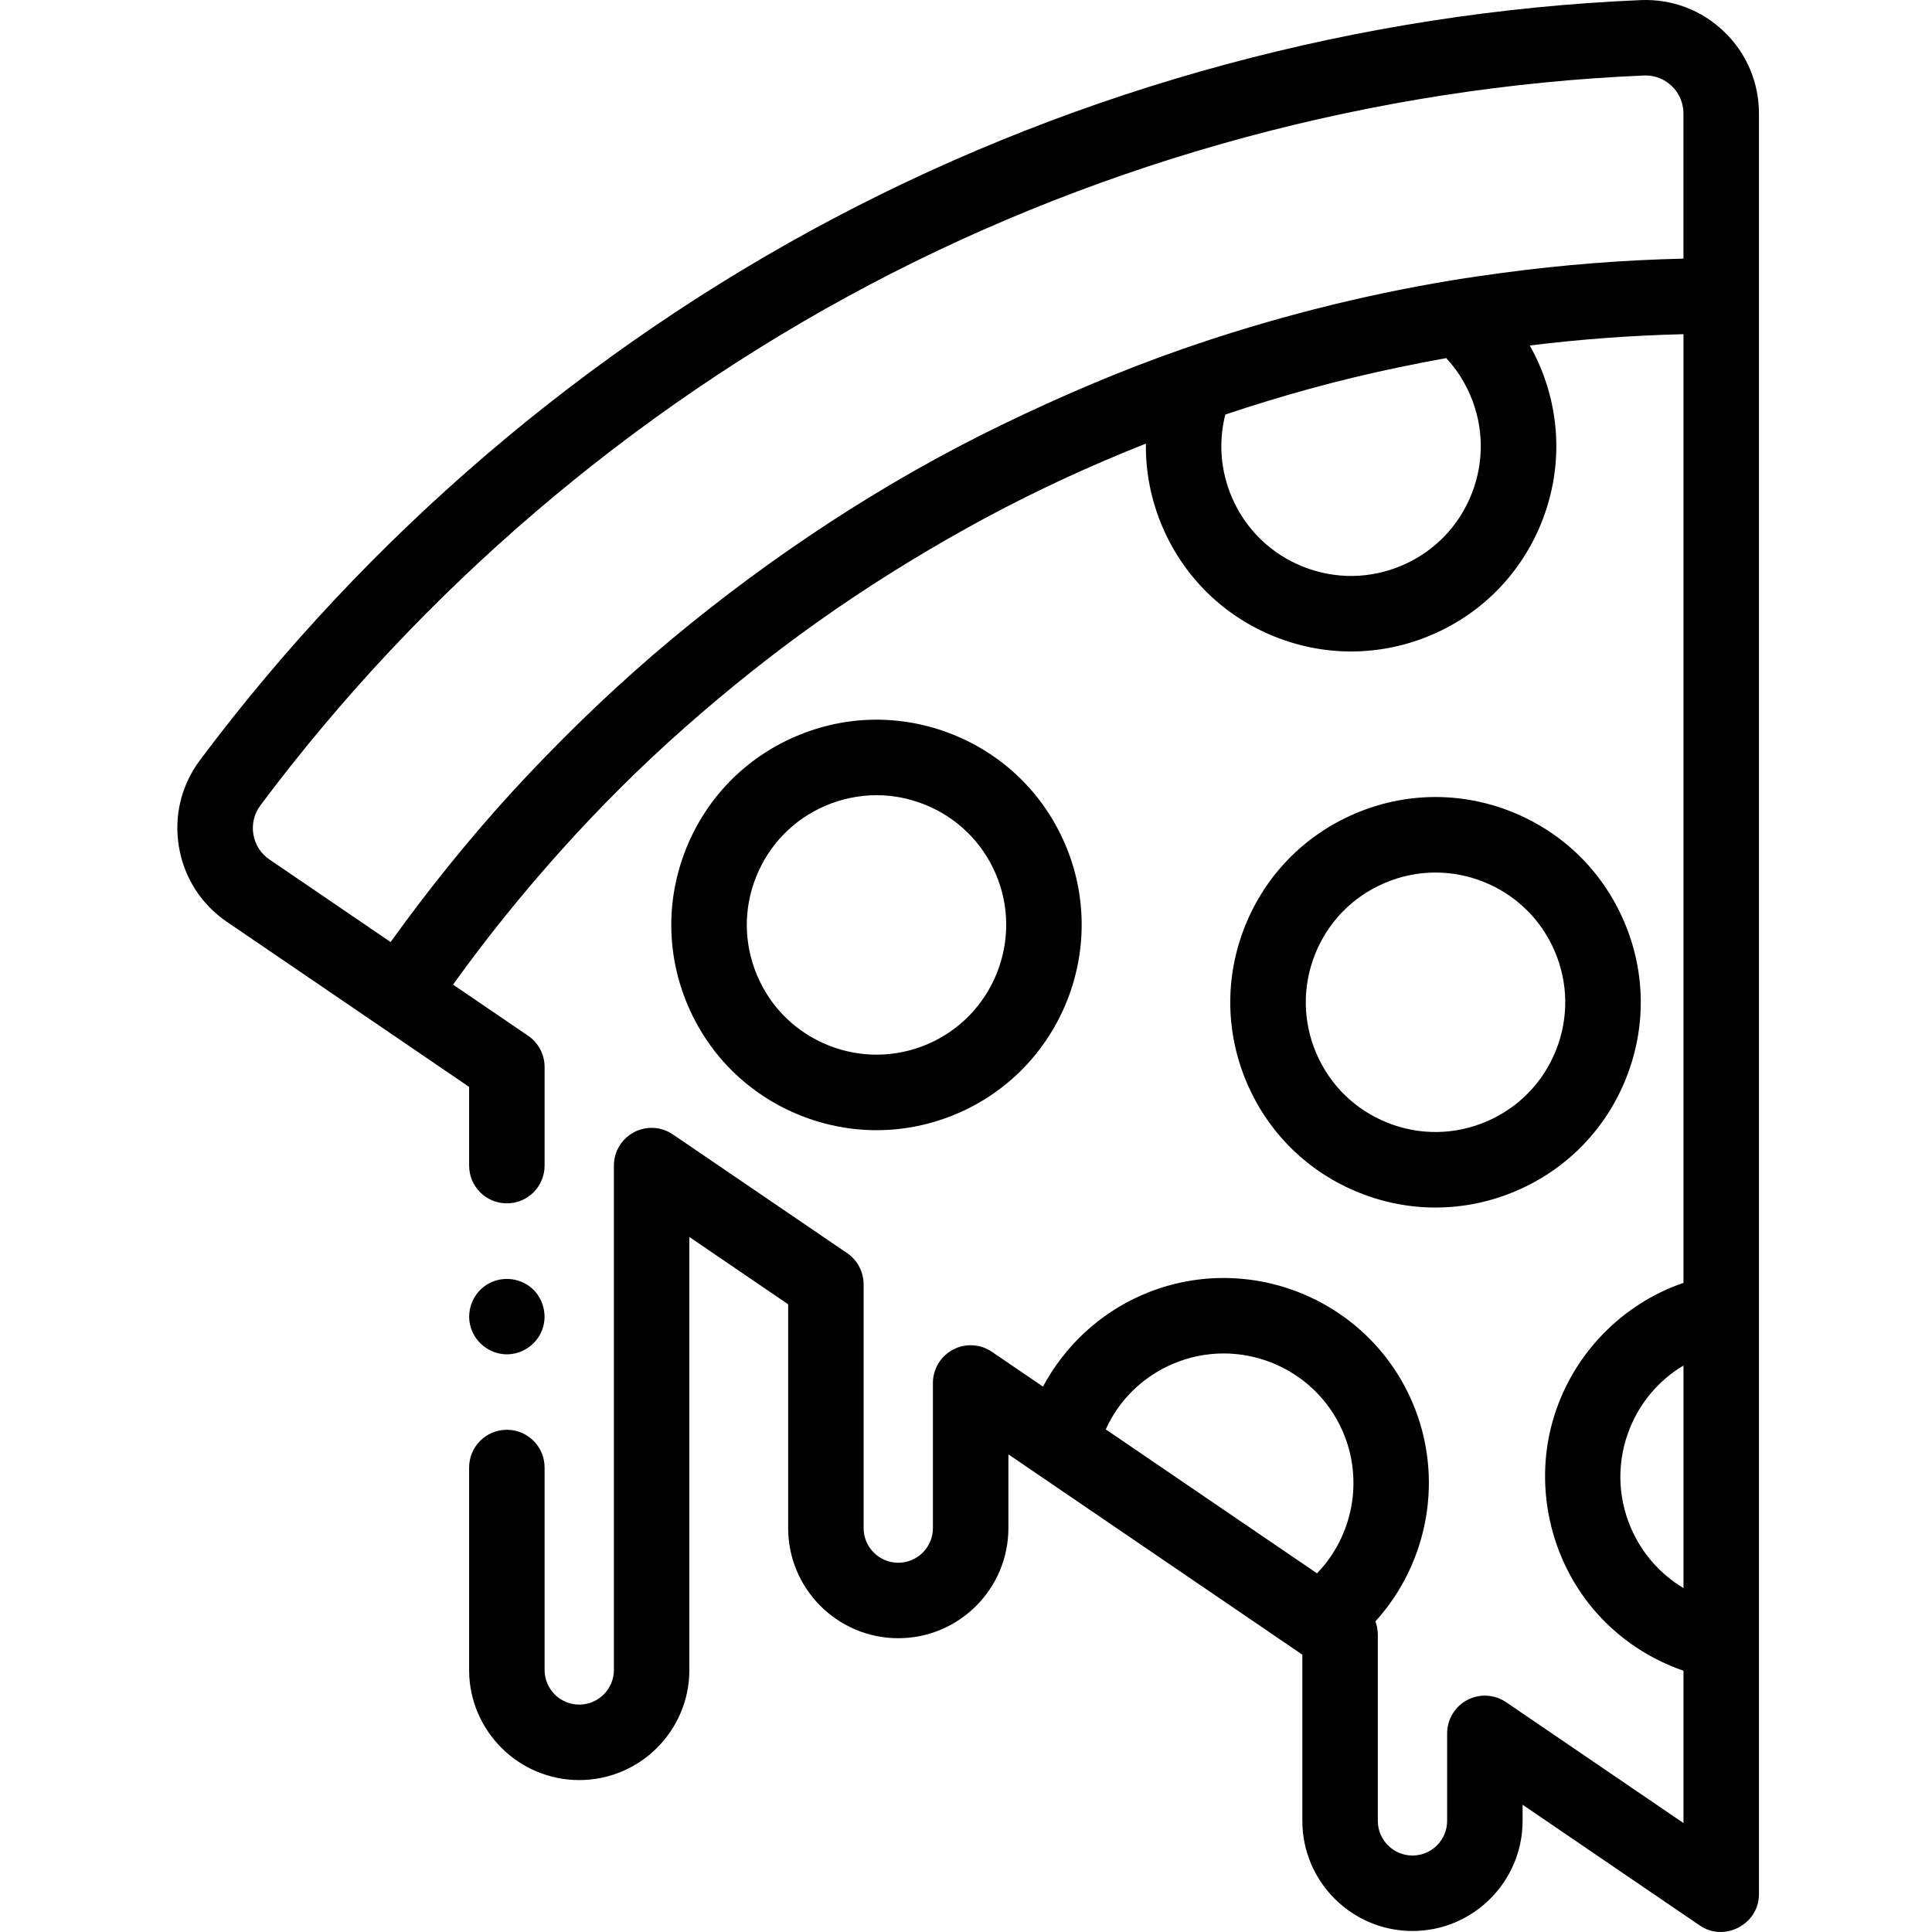
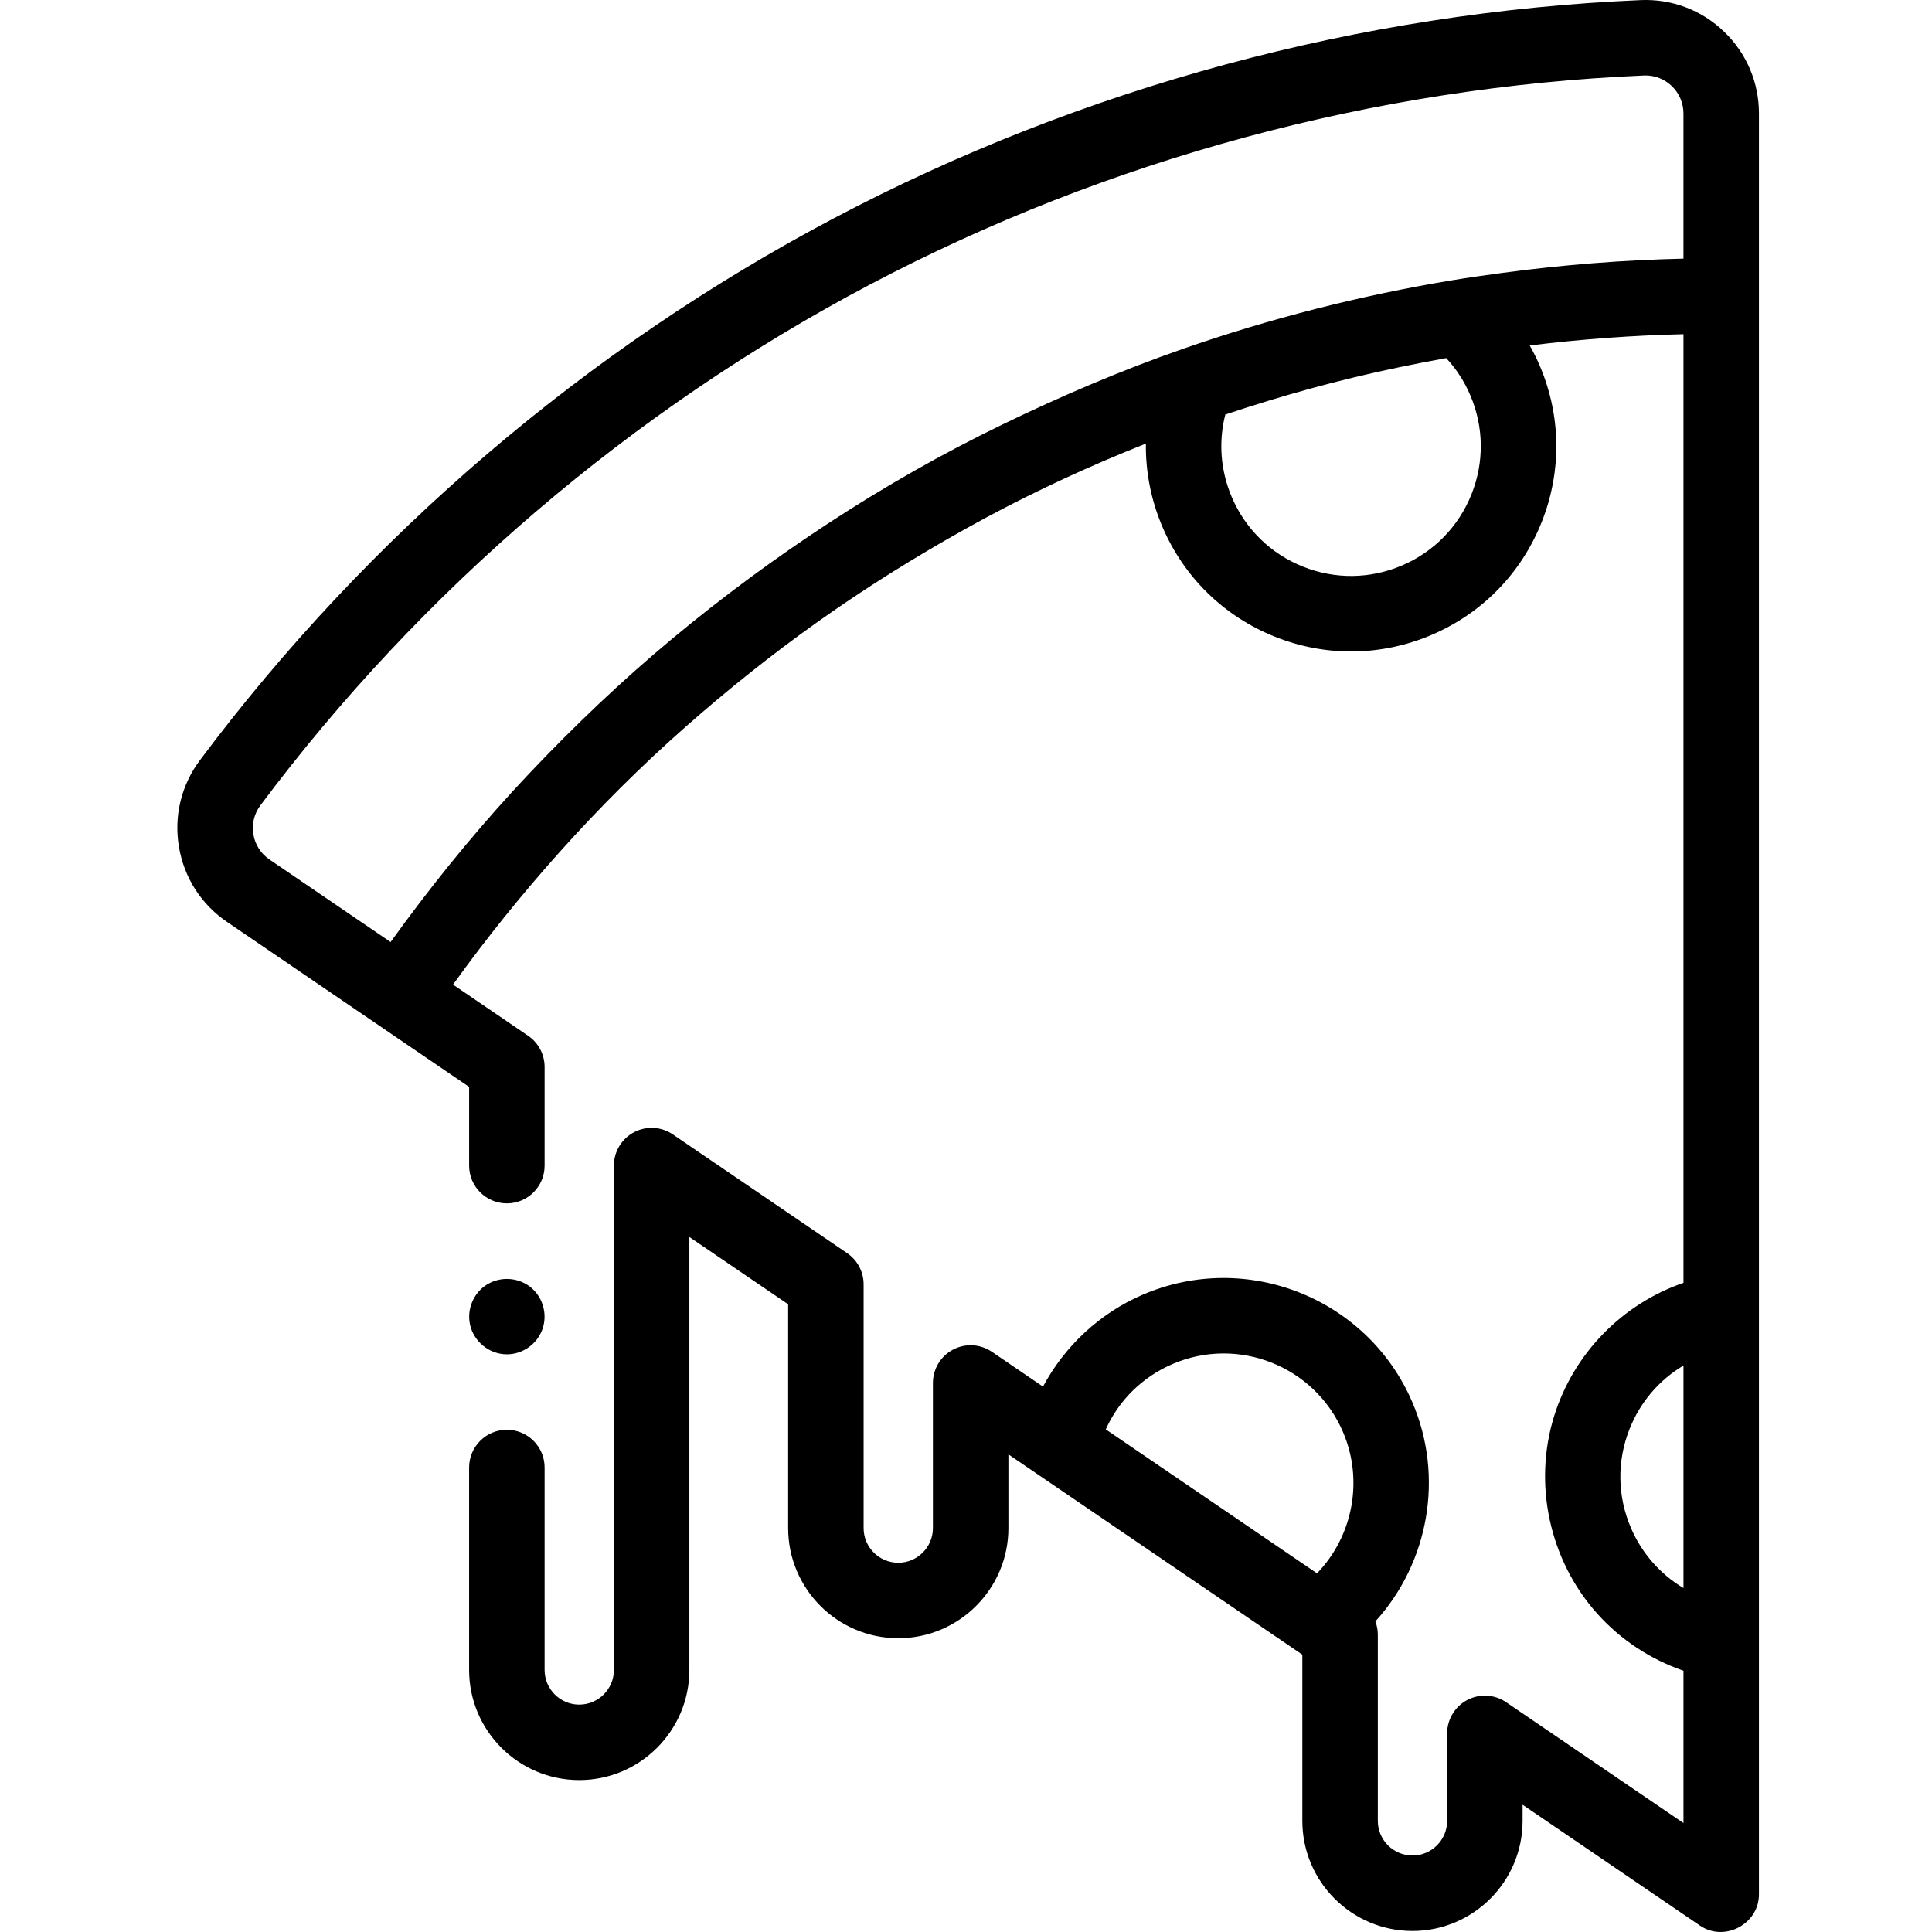
<svg xmlns="http://www.w3.org/2000/svg" height="511pt" viewBox="-46 0 511 511.998" width="511pt">
  <path d="m410.371 8.363c-5.973-5.727-13.812-8.684-22.078-8.336-74.152 3.148-148.035 23.109-213.656 57.734-65.609 34.617-123.754 84.305-168.145 143.691-4.957 6.629-6.938 14.781-5.574 22.949 1.367 8.172 5.887 15.242 12.73 19.906l40.266 27.438s.004.004.004.004l23.906 16.289v20.863c0 5.523 4.477 10 10 10 5.523 0 10-4.477 10-10v-26.148c0-3.309-1.637-6.402-4.367-8.266l-19.898-13.559c8.82-12.277 18.312-24.043 28.402-35.301 10.371-11.574 21.418-22.598 33.078-32.883 11.223-9.898 22.91-19.25 35.113-27.918 12.68-9.004 25.867-17.238 39.453-24.805 13.609-7.586 27.727-14.328 42.133-20.266 1.805-.742 3.617-1.477 5.434-2.199-.098 7.531 1.371 15.059 4.434 22.18 5.738 13.34 16.328 23.648 29.82 29.02 6.512 2.598 13.324 3.891 20.129 3.891 7.293 0 14.578-1.488 21.477-4.453 13.34-5.742 23.645-16.332 29.02-29.82 5.375-13.492 5.172-28.266-.566-41.605-.766-1.785-1.637-3.52-2.586-5.211 13.52-1.672 27.121-2.668 40.738-2.996v251.406c-16.238 5.57-29.008 18.684-34.195 35.051-5.742 18.121-1.348 38.422 11.316 52.582 6.176 6.906 14.117 12.152 22.879 15.152v40.371l-47-32.027c-3.066-2.086-7.031-2.312-10.309-.578-3.273 1.734-5.324 5.137-5.324 8.844v23.184c0 5.066-4.121 9.184-9.184 9.184s-9.184-4.121-9.184-9.184v-49.328c0-1.227-.227-2.422-.645-3.535 14.082-15.48 18.32-38.262 9.773-58.125-11.844-27.535-43.887-40.301-71.426-28.453-11.387 4.898-20.672 13.602-26.438 24.359l-13.535-9.223c-3.062-2.086-7.027-2.309-10.305-.578-3.277 1.734-5.328 5.137-5.328 8.84v38.461c0 5.062-4.117 9.18-9.18 9.18s-9.184-4.121-9.184-9.18v-64.602c0-3.309-1.637-6.402-4.367-8.266l-46.184-31.465c-3.059-2.086-7.027-2.312-10.305-.578-3.277 1.73-5.324 5.137-5.324 8.84v133.66c0 5.066-4.121 9.184-9.184 9.184s-9.18-4.121-9.18-9.184v-53.648c0-5.523-4.48-10-10.004-10-5.523 0-10 4.477-10 10v53.648c0 16.094 13.094 29.184 29.184 29.184 16.09 0 29.184-13.09 29.184-29.184v-114.742l26.18 17.836v59.316c0 16.09 13.09 29.18 29.184 29.18 16.09 0 29.184-13.09 29.184-29.18v-19.543l8.281 5.645c.004 0 .004.004.008.004l68.492 46.672 1.117.762v44.043c0 16.09 13.09 29.184 29.184 29.184 16.09 0 29.184-13.094 29.184-29.184v-4.273l47.004 32.031c6.523 4.445 15.633-.406 15.633-8.266v-471.961c-.004-8.277-3.293-15.988-9.27-21.715zm-163.832 370.438c3.492-7.738 9.703-13.883 17.703-17.324 17.41-7.488 37.66.578 45.152 17.984 5.539 12.883 2.586 27.707-6.871 37.488l-37-25.211zm-225.891-157.688c-.457-2.738.207-5.465 1.863-7.688 42.625-57.023 98.457-104.734 161.457-137.977 63.02-33.25 133.961-52.418 205.168-55.438.148-.008.297-.012.441-.012 2.602 0 5.059.984 6.953 2.801 2 1.922 3.102 4.504 3.102 7.273v38.469c-15.988.363-31.961 1.629-47.809 3.754-4.52.609-9.047 1.246-13.543 1.988-24.18 4.004-48.156 10.113-71.262 18.16-16.348 5.691-32.34 12.539-47.914 20.082-15.805 7.648-31.145 16.395-45.844 25.996-14.457 9.445-28.344 19.703-41.617 30.746-13.391 11.145-26.023 23.172-37.992 35.824-11.75 12.426-22.688 25.641-32.859 39.379-1.273 1.719-2.535 3.445-3.781 5.18l-32.102-21.875c-2.289-1.559-3.805-3.926-4.262-6.664zm322.82-90.145c-3.398 8.527-9.91 15.223-18.344 18.852-8.434 3.625-17.77 3.754-26.297.355-8.527-3.395-15.223-9.91-18.852-18.344-3.02-7.023-3.609-14.68-1.758-21.969 15.004-5.031 30.316-9.262 45.812-12.48 4.234-.879 8.473-1.719 12.727-2.48 2.656 2.852 4.785 6.121 6.352 9.77 3.629 8.434 3.754 17.77.359 26.297zm42.258 273.977c-3.629-8.43-3.754-17.77-.359-26.297 2.828-7.098 7.816-12.922 14.27-16.77v58.973c-6.109-3.652-11.008-9.16-13.91-15.906zm0 0" />
-   <path d="m165.672 295.625c6.512 2.594 13.324 3.887 20.129 3.887 7.293 0 14.578-1.484 21.477-4.453 27.535-11.848 40.301-43.891 28.453-71.426-5.738-13.34-16.328-23.648-29.82-29.02-13.488-5.375-28.266-5.176-41.605.566-13.34 5.738-23.645 16.328-29.02 29.82-5.375 13.488-5.172 28.266.566 41.605 5.738 13.34 16.328 23.645 29.82 29.02zm-11.805-63.223c3.395-8.527 9.91-15.223 18.344-18.852 4.359-1.875 8.965-2.816 13.574-2.816 4.301 0 8.605.82 12.723 2.461 8.527 3.395 15.223 9.91 18.852 18.34 7.488 17.406-.582 37.66-17.988 45.148-8.43 3.629-17.77 3.754-26.297.359-8.527-3.398-15.223-9.914-18.848-18.344-3.629-8.434-3.758-17.773-.359-26.297zm0 0" />
-   <path d="m313.805 316.117c6.512 2.598 13.324 3.891 20.129 3.891 7.293 0 14.578-1.488 21.477-4.457 13.34-5.738 23.645-16.328 29.02-29.816 5.375-13.492 5.176-28.266-.566-41.609-5.738-13.336-16.328-23.645-29.816-29.02-13.492-5.375-28.27-5.172-41.605.566-13.34 5.738-23.648 16.328-29.023 29.82-5.371 13.492-5.172 28.266.566 41.605s16.328 23.648 29.82 29.02zm-11.805-63.223c3.395-8.527 9.91-15.219 18.344-18.848 4.359-1.875 8.965-2.816 13.574-2.816 4.301 0 8.605.816 12.723 2.457 8.527 3.398 15.223 9.914 18.852 18.344 3.625 8.434 3.754 17.773.355 26.301-3.398 8.523-9.91 15.219-18.344 18.848-8.43 3.625-17.77 3.754-26.297.355-8.527-3.395-15.223-9.91-18.852-18.34-3.625-8.434-3.75-17.773-.355-26.301zm0 0" />
  <path d="m87.832 358.91c4.23 0 8.082-2.777 9.453-6.766 1.375-3.996.008-8.613-3.367-11.18-3.238-2.461-7.73-2.707-11.227-.633-3.617 2.145-5.504 6.492-4.648 10.605.957 4.582 5.102 7.973 9.789 7.973zm0 0" />
</svg>